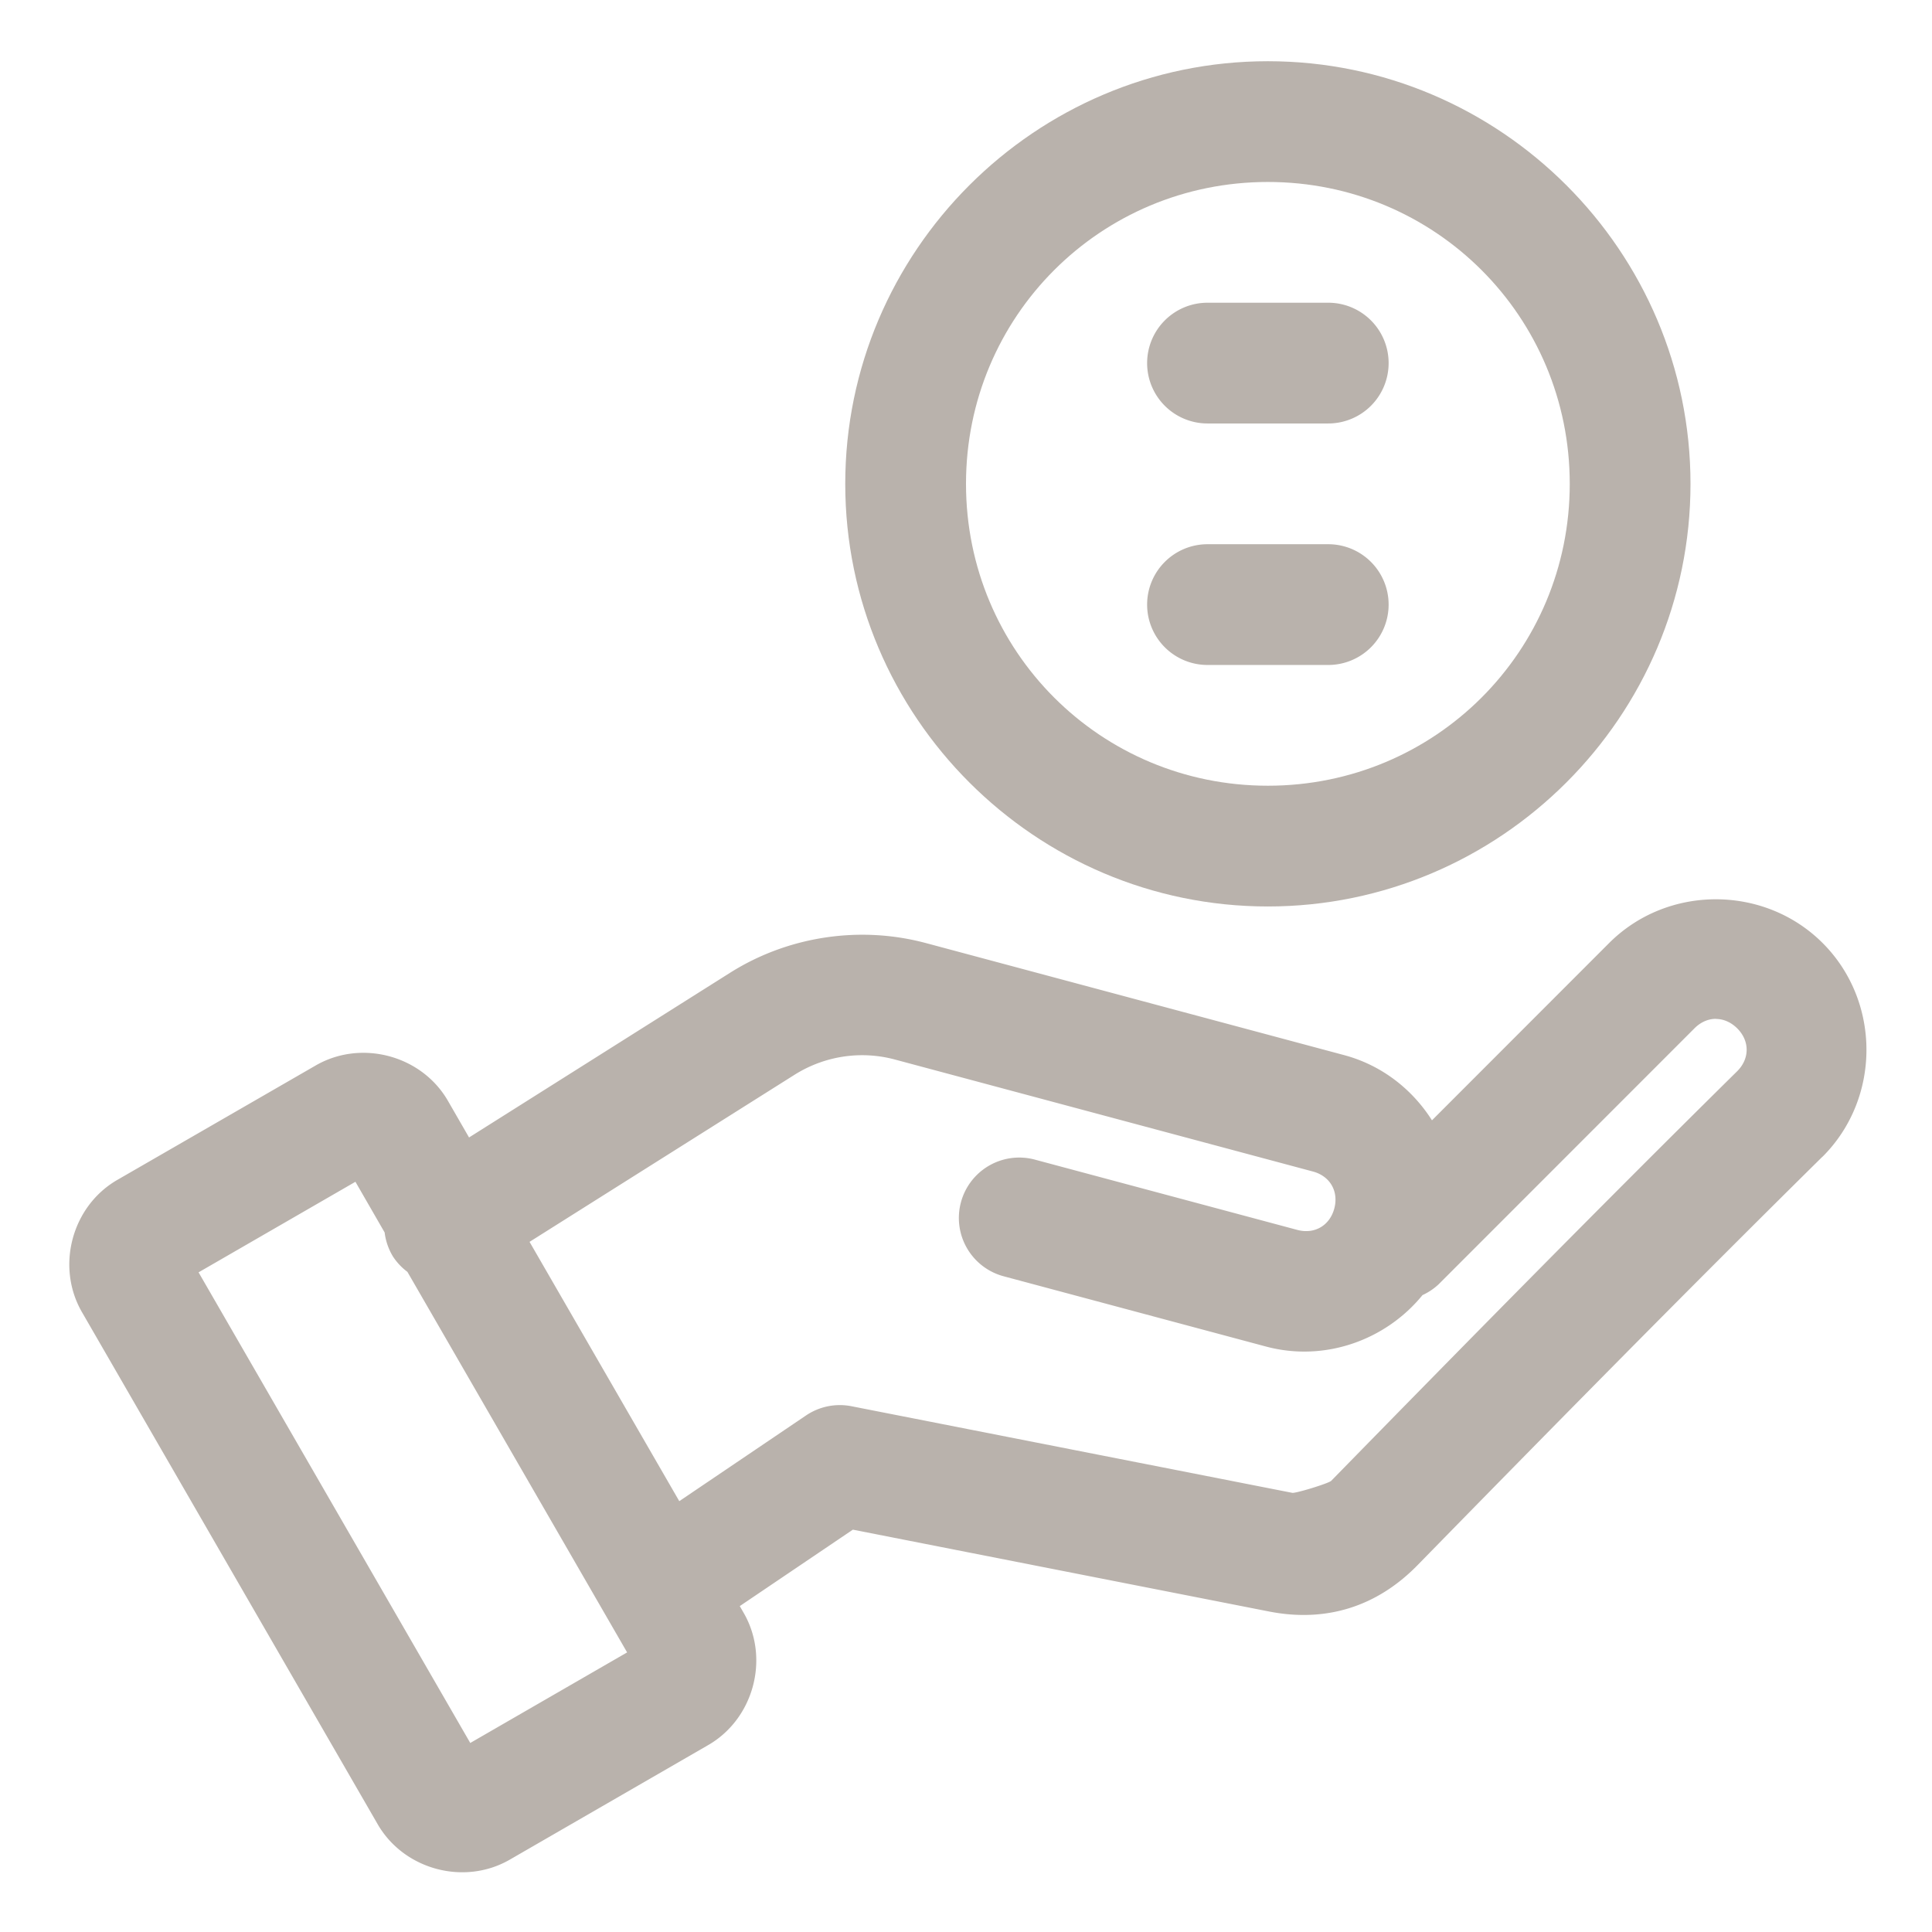
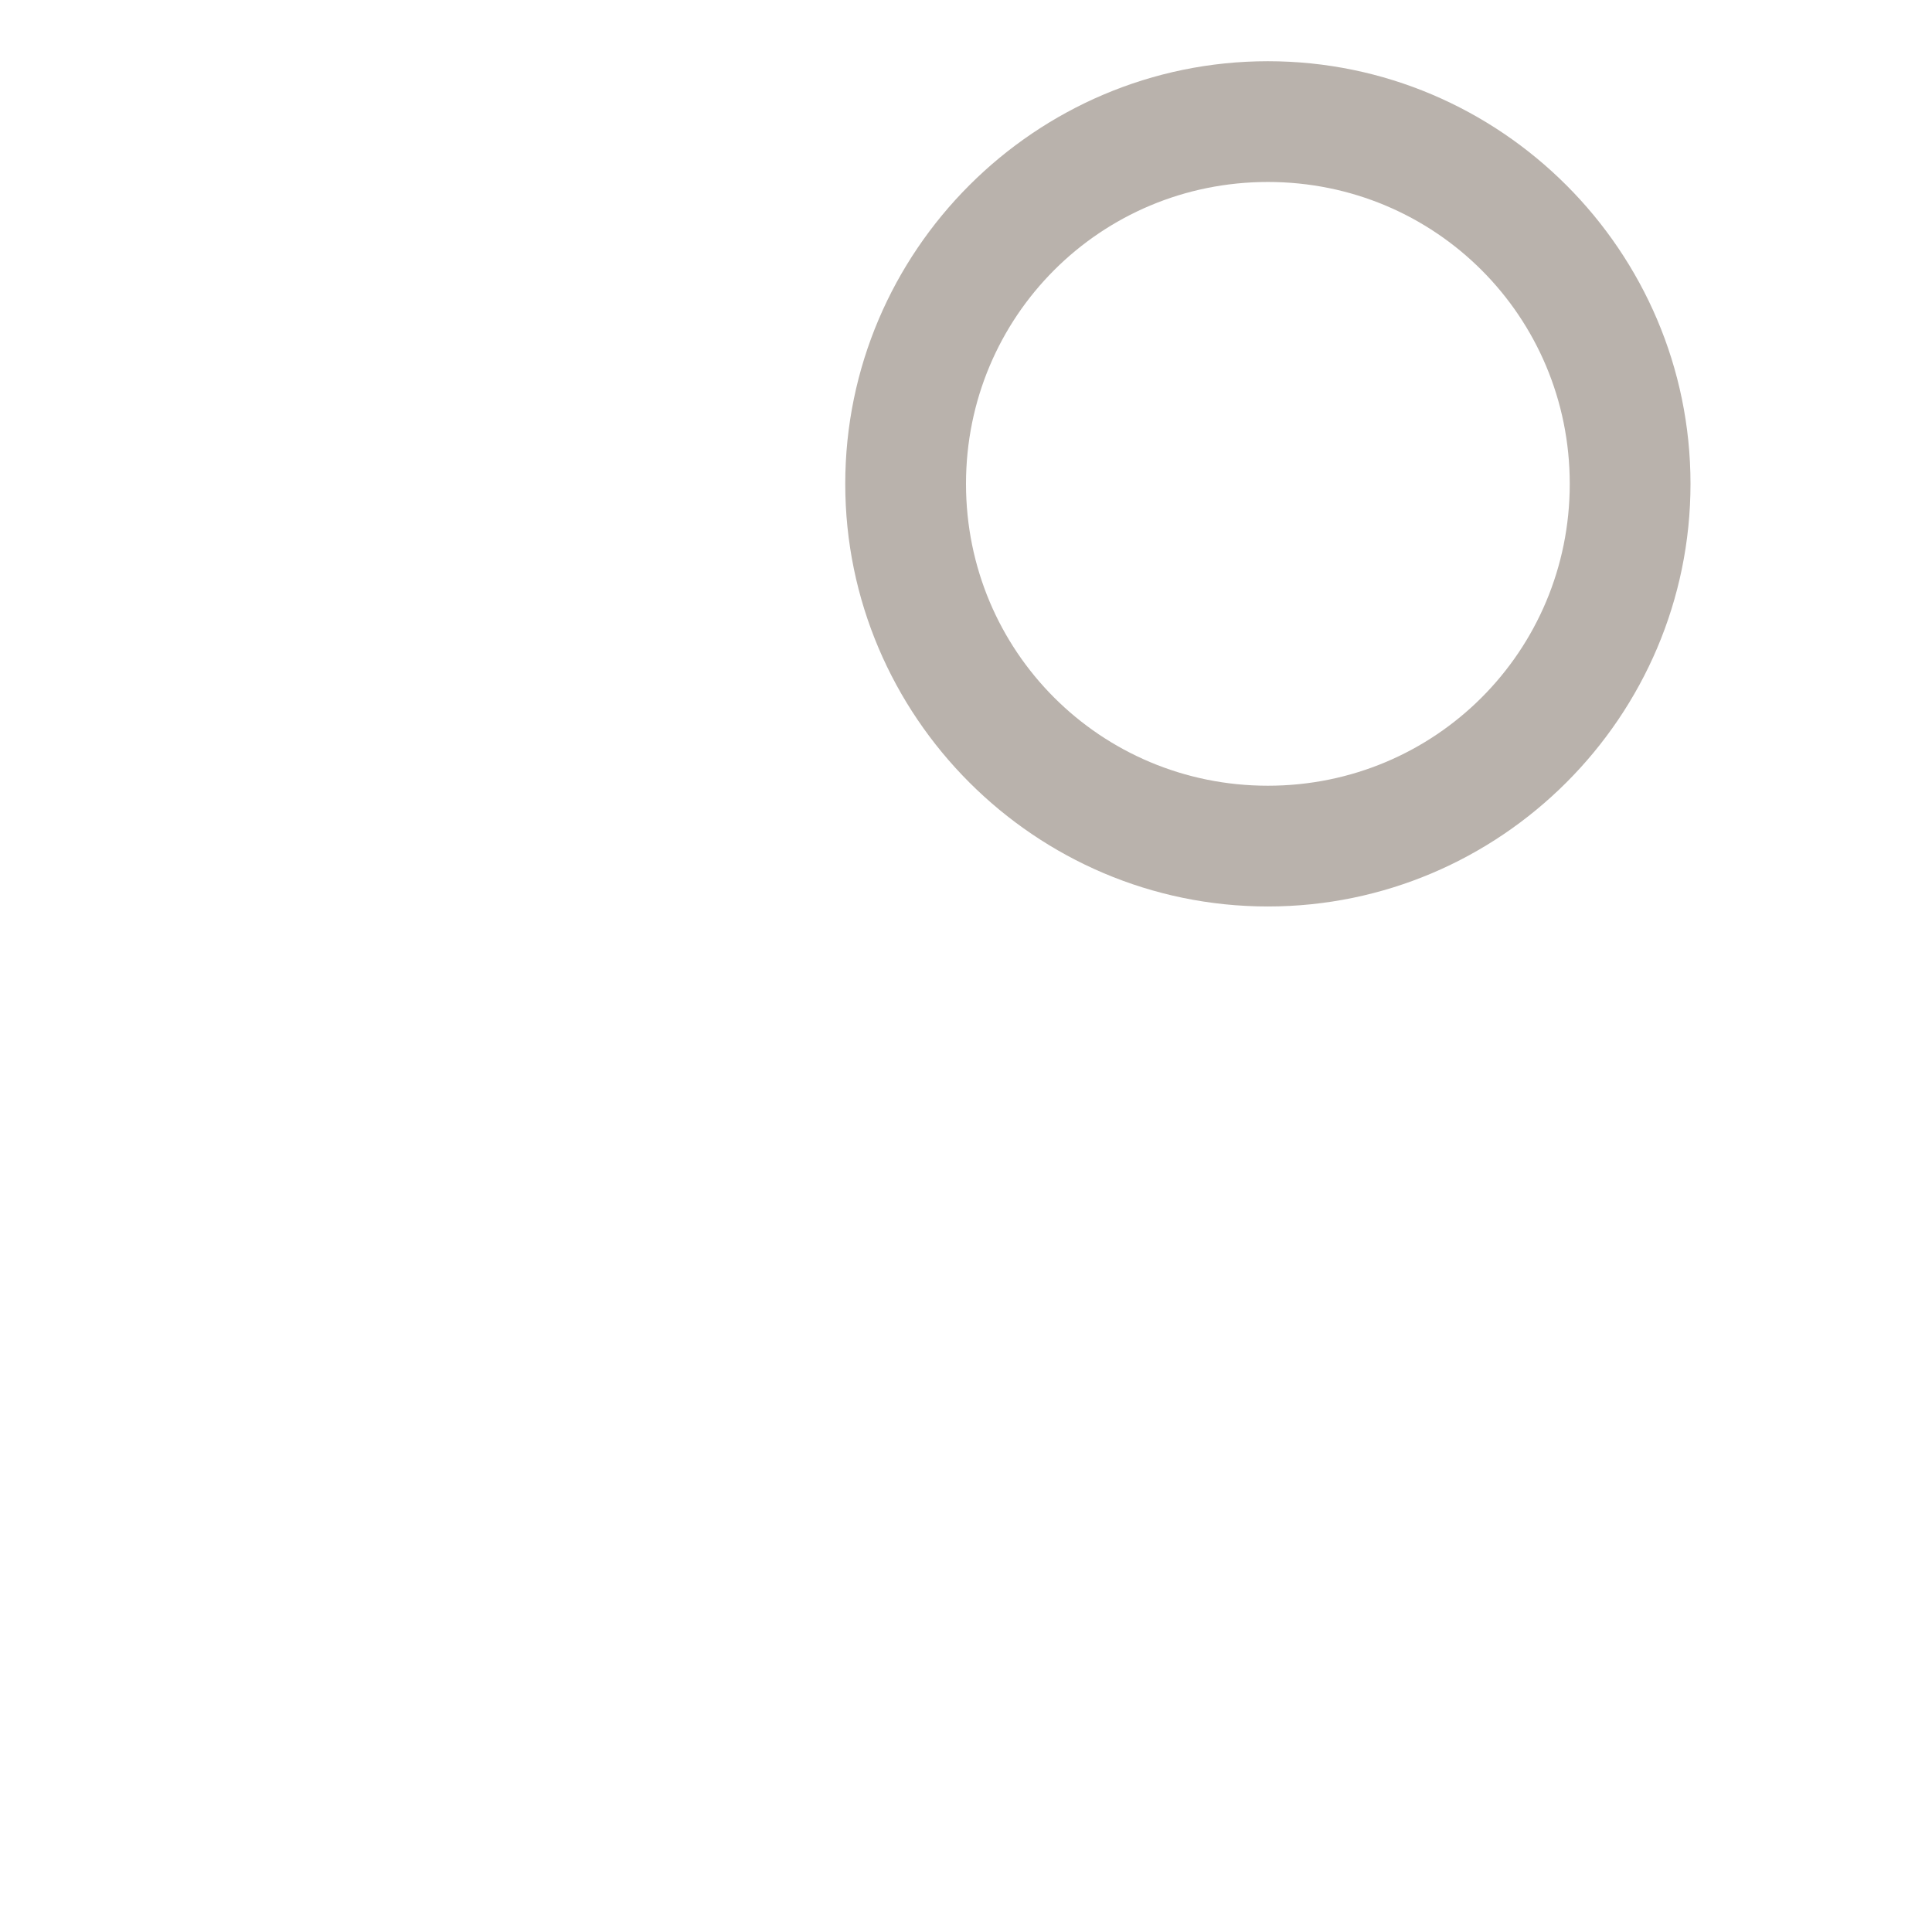
<svg xmlns="http://www.w3.org/2000/svg" width="800px" height="800px" viewBox="0 0 32 32" id="svg5" version="1.1" fill="#b9b2ac">
  <g id="SVGRepo_bgCarrier" stroke-width="0" />
  <g id="SVGRepo_tracerCarrier" stroke-linecap="round" stroke-linejoin="round" />
  <g id="SVGRepo_iconCarrier">
    <defs id="defs2" />
    <g id="layer1" transform="translate(-204,-292)">
-       <path d="m 232.42,306.895 c -0.642,0 -1.284,0.241 -1.768,0.725 l -2.934,2.936 c -0.325,-0.513 -0.831,-0.913 -1.455,-1.08 l -6.924,-1.855 c -0.552,-0.148 -1.122,-0.176 -1.676,-0.092 -0.553,0.084 -1.089,0.279 -1.572,0.584 l -4.322,2.727 -0.35,-0.607 c -0.435,-0.754 -1.435,-1.021 -2.189,-0.586 l -3.287,1.896 c -0.754,0.435 -1.021,1.435 -0.586,2.189 l 4.898,8.482 c 0.435,0.754 1.433,1.023 2.188,0.588 l 3.287,-1.898 c 0.754,-0.435 1.023,-1.435 0.588,-2.189 l -0.065,-0.113 1.873,-1.266 6.891,1.355 c 0.944,0.186 1.788,-0.078 2.461,-0.766 2.223,-2.273 4.448,-4.536 6.705,-6.764 a 1,1 0 0 0 0.006,-0.004 c 0.967,-0.967 0.967,-2.57 0,-3.537 -0.484,-0.484 -1.127,-0.725 -1.77,-0.725 z m 0,1.982 c 0.125,0 0.249,0.052 0.354,0.156 0.208,0.208 0.208,0.501 0,0.709 -2.27,2.24 -4.501,4.511 -6.725,6.785 -0.041,0.042 -0.588,0.21 -0.645,0.199 l -7.299,-1.434 a 1,1 0 0 0 -0.754,0.152 l -2.1,1.42 -2.48,-4.295 4.387,-2.766 c 0.496,-0.313 1.098,-0.406 1.664,-0.254 l 6.924,1.855 c 0.284,0.076 0.43,0.329 0.354,0.613 -0.076,0.284 -0.329,0.43 -0.613,0.354 l -4.346,-1.164 a 1,1 0 0 0 -1.225,0.707 1,1 0 0 0 0.707,1.225 l 4.346,1.164 c 0.976,0.261 1.987,-0.109 2.592,-0.852 a 1,1 0 0 0 0.264,-0.176 l 4.242,-4.244 c 0.104,-0.104 0.229,-0.156 0.354,-0.156 z m -22.533,2.697 0.484,0.84 a 1,1 0 0 0 0.139,0.4 1,1 0 0 0 0.238,0.252 l 3.639,6.303 -2.598,1.5 -4.5,-7.795 z" id="path453469" style="color:#b9b2ac;fill:#b9b2ac;fill-rule:evenodd;stroke-linecap:round;stroke-linejoin:round;stroke-miterlimit:4.1;-inkscape-stroke:none" />
-       <path d="m 224,301.014 a 1,1 0 0 0 -1,1 1,1 0 0 0 1,1 h 2 a 1,1 0 0 0 1,-1 1,1 0 0 0 -1,-1 z" id="path453459" style="color:#b9b2ac;fill:#b9b2ac;fill-rule:evenodd;stroke-linecap:round;stroke-linejoin:round;stroke-miterlimit:4.1;-inkscape-stroke:none" />
-       <path d="m 224,297.014 a 1,1 0 0 0 -1,1 1,1 0 0 0 1,1 h 2 a 1,1 0 0 0 1,-1 1,1 0 0 0 -1,-1 z" id="path453437" style="color:#b9b2ac;fill:#b9b2ac;fill-rule:evenodd;stroke-linecap:round;stroke-linejoin:round;stroke-miterlimit:4.1;-inkscape-stroke:none" />
      <path d="m 225,293.014 c -3.854,0 -7,3.146 -7,7 0,3.854 3.146,7 7,7 3.854,0 7,-3.146 7,-7 0,-3.854 -3.146,-7 -7,-7 z m 0,2 c 2.773,0 5,2.227 5,5 0,2.773 -2.227,5 -5,5 -2.773,0 -5,-2.227 -5,-5 0,-2.773 2.227,-5 5,-5 z" id="rect18334" style="color:#b9b2ac;fill:#b9b2ac;fill-rule:evenodd;stroke-linecap:round;stroke-linejoin:round;stroke-miterlimit:4.1;-inkscape-stroke:none" />
    </g>
  </g>
</svg>